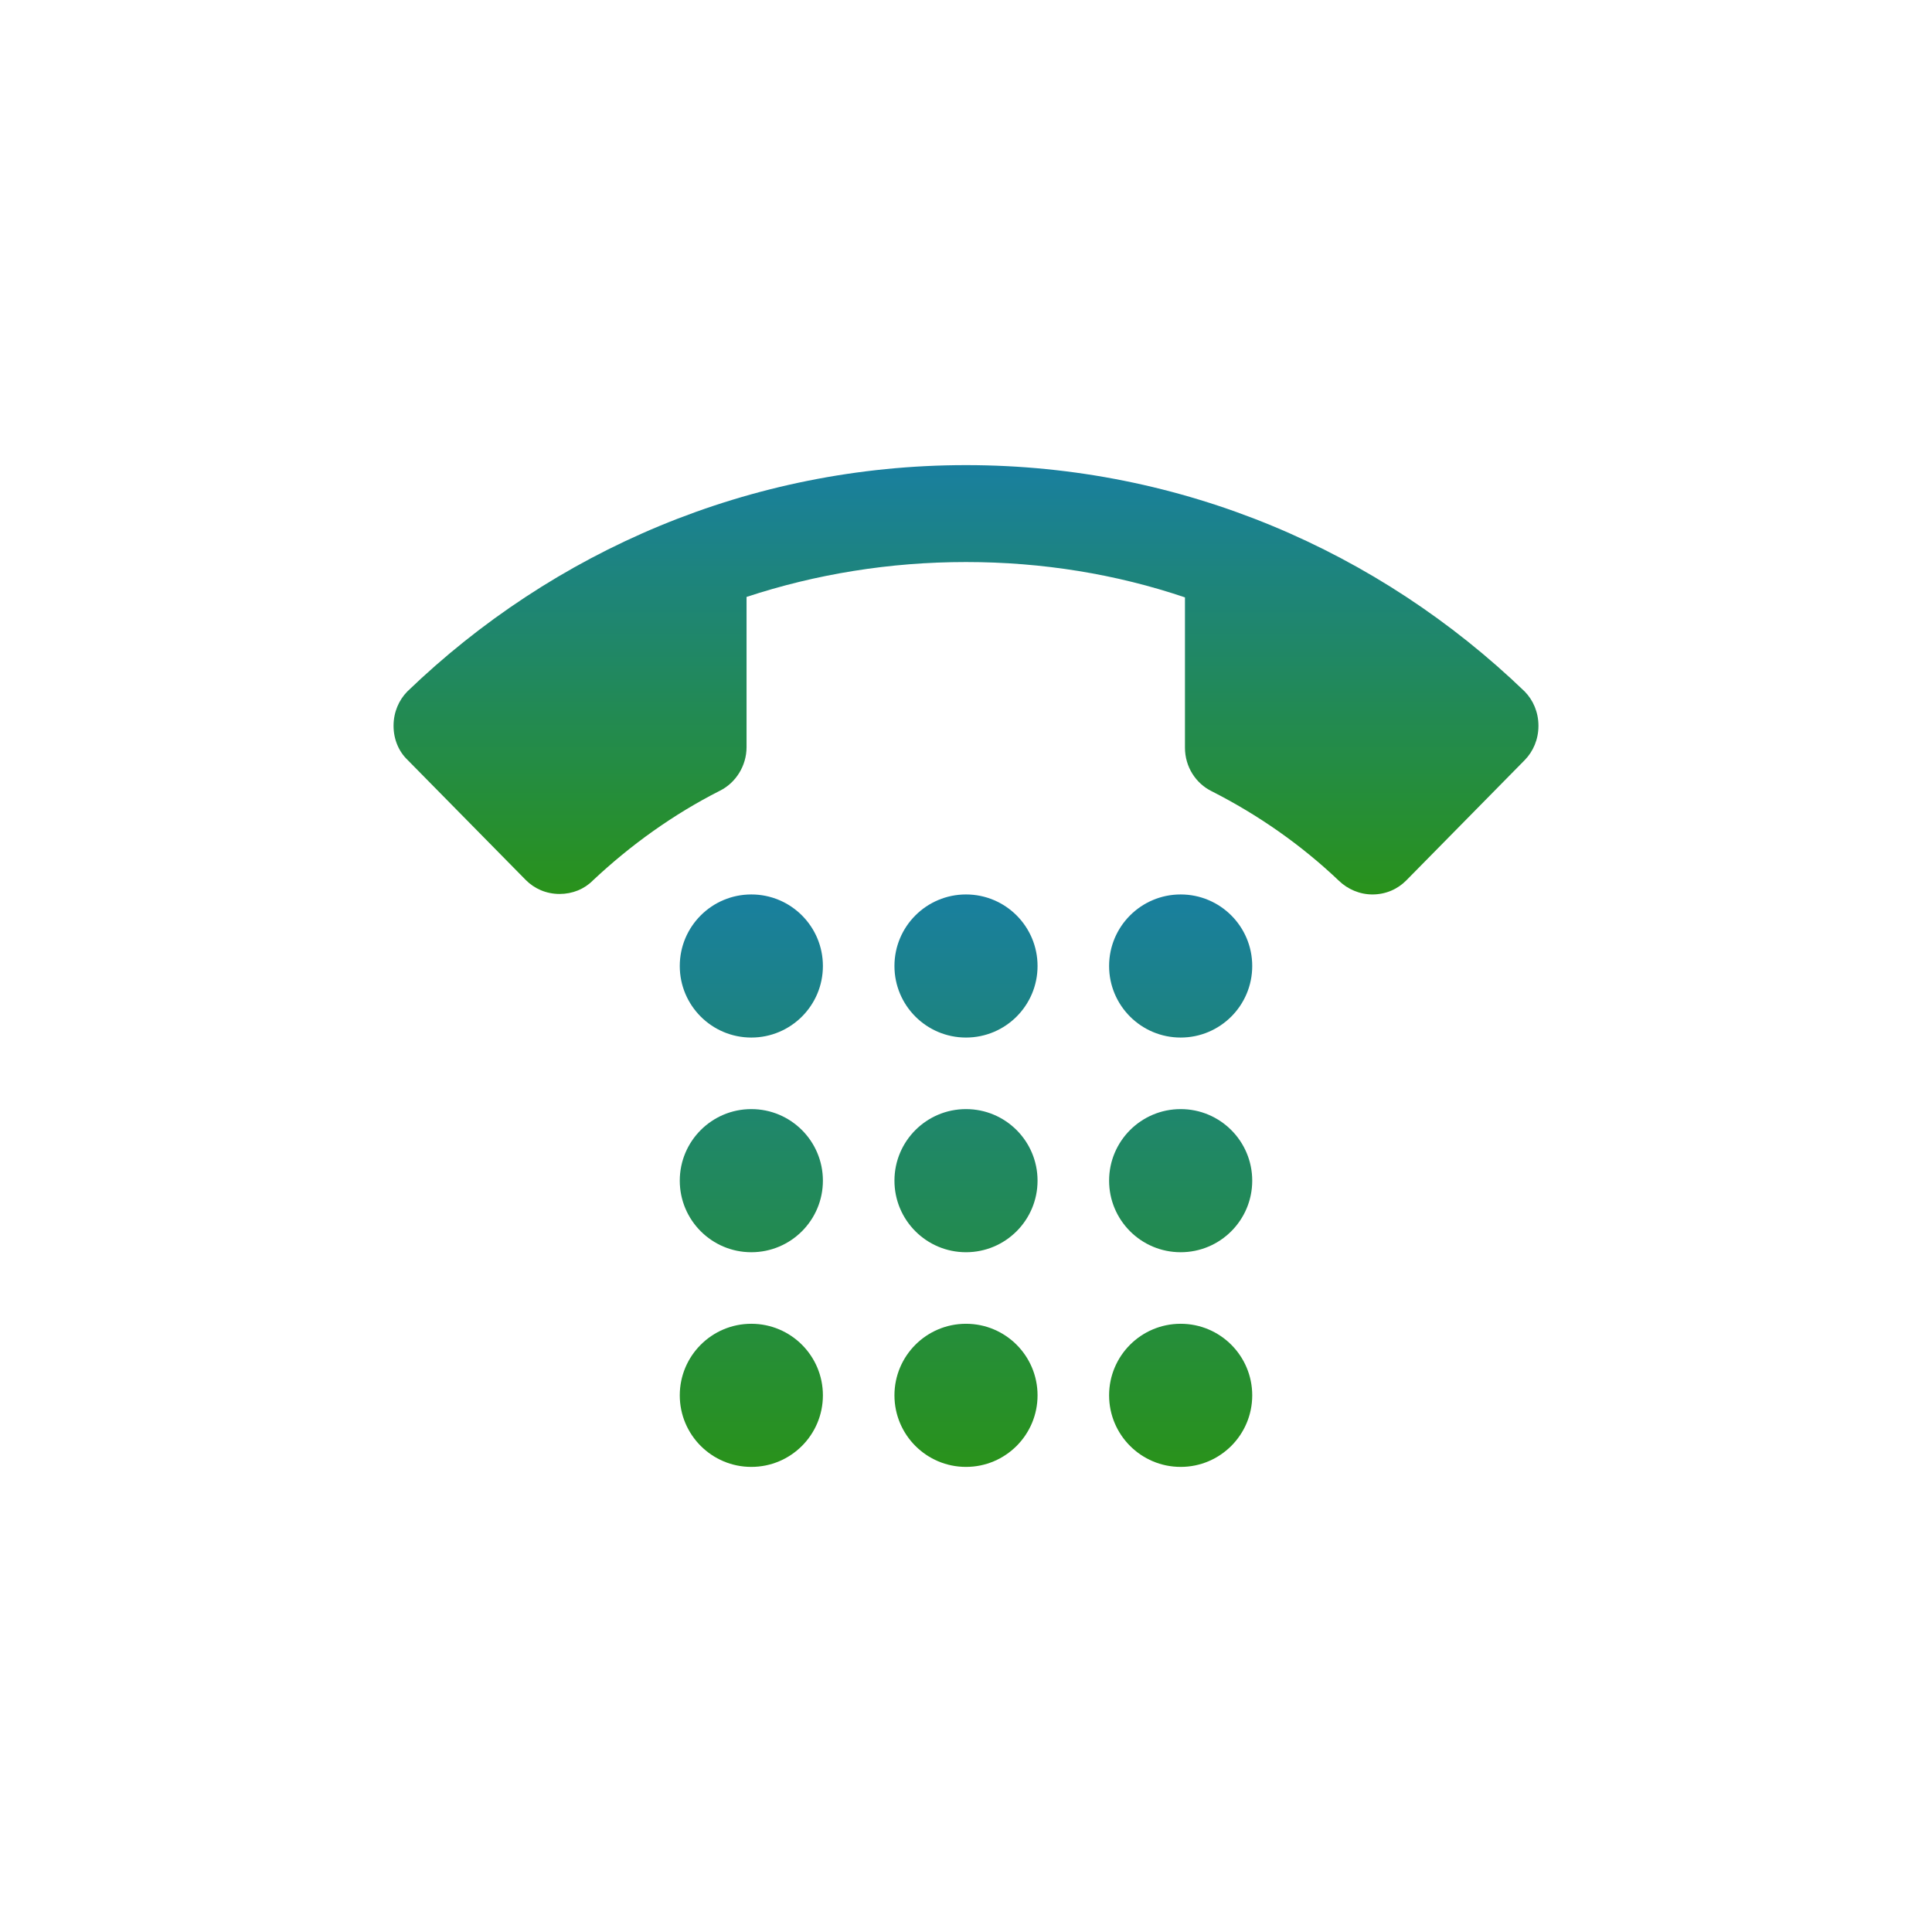
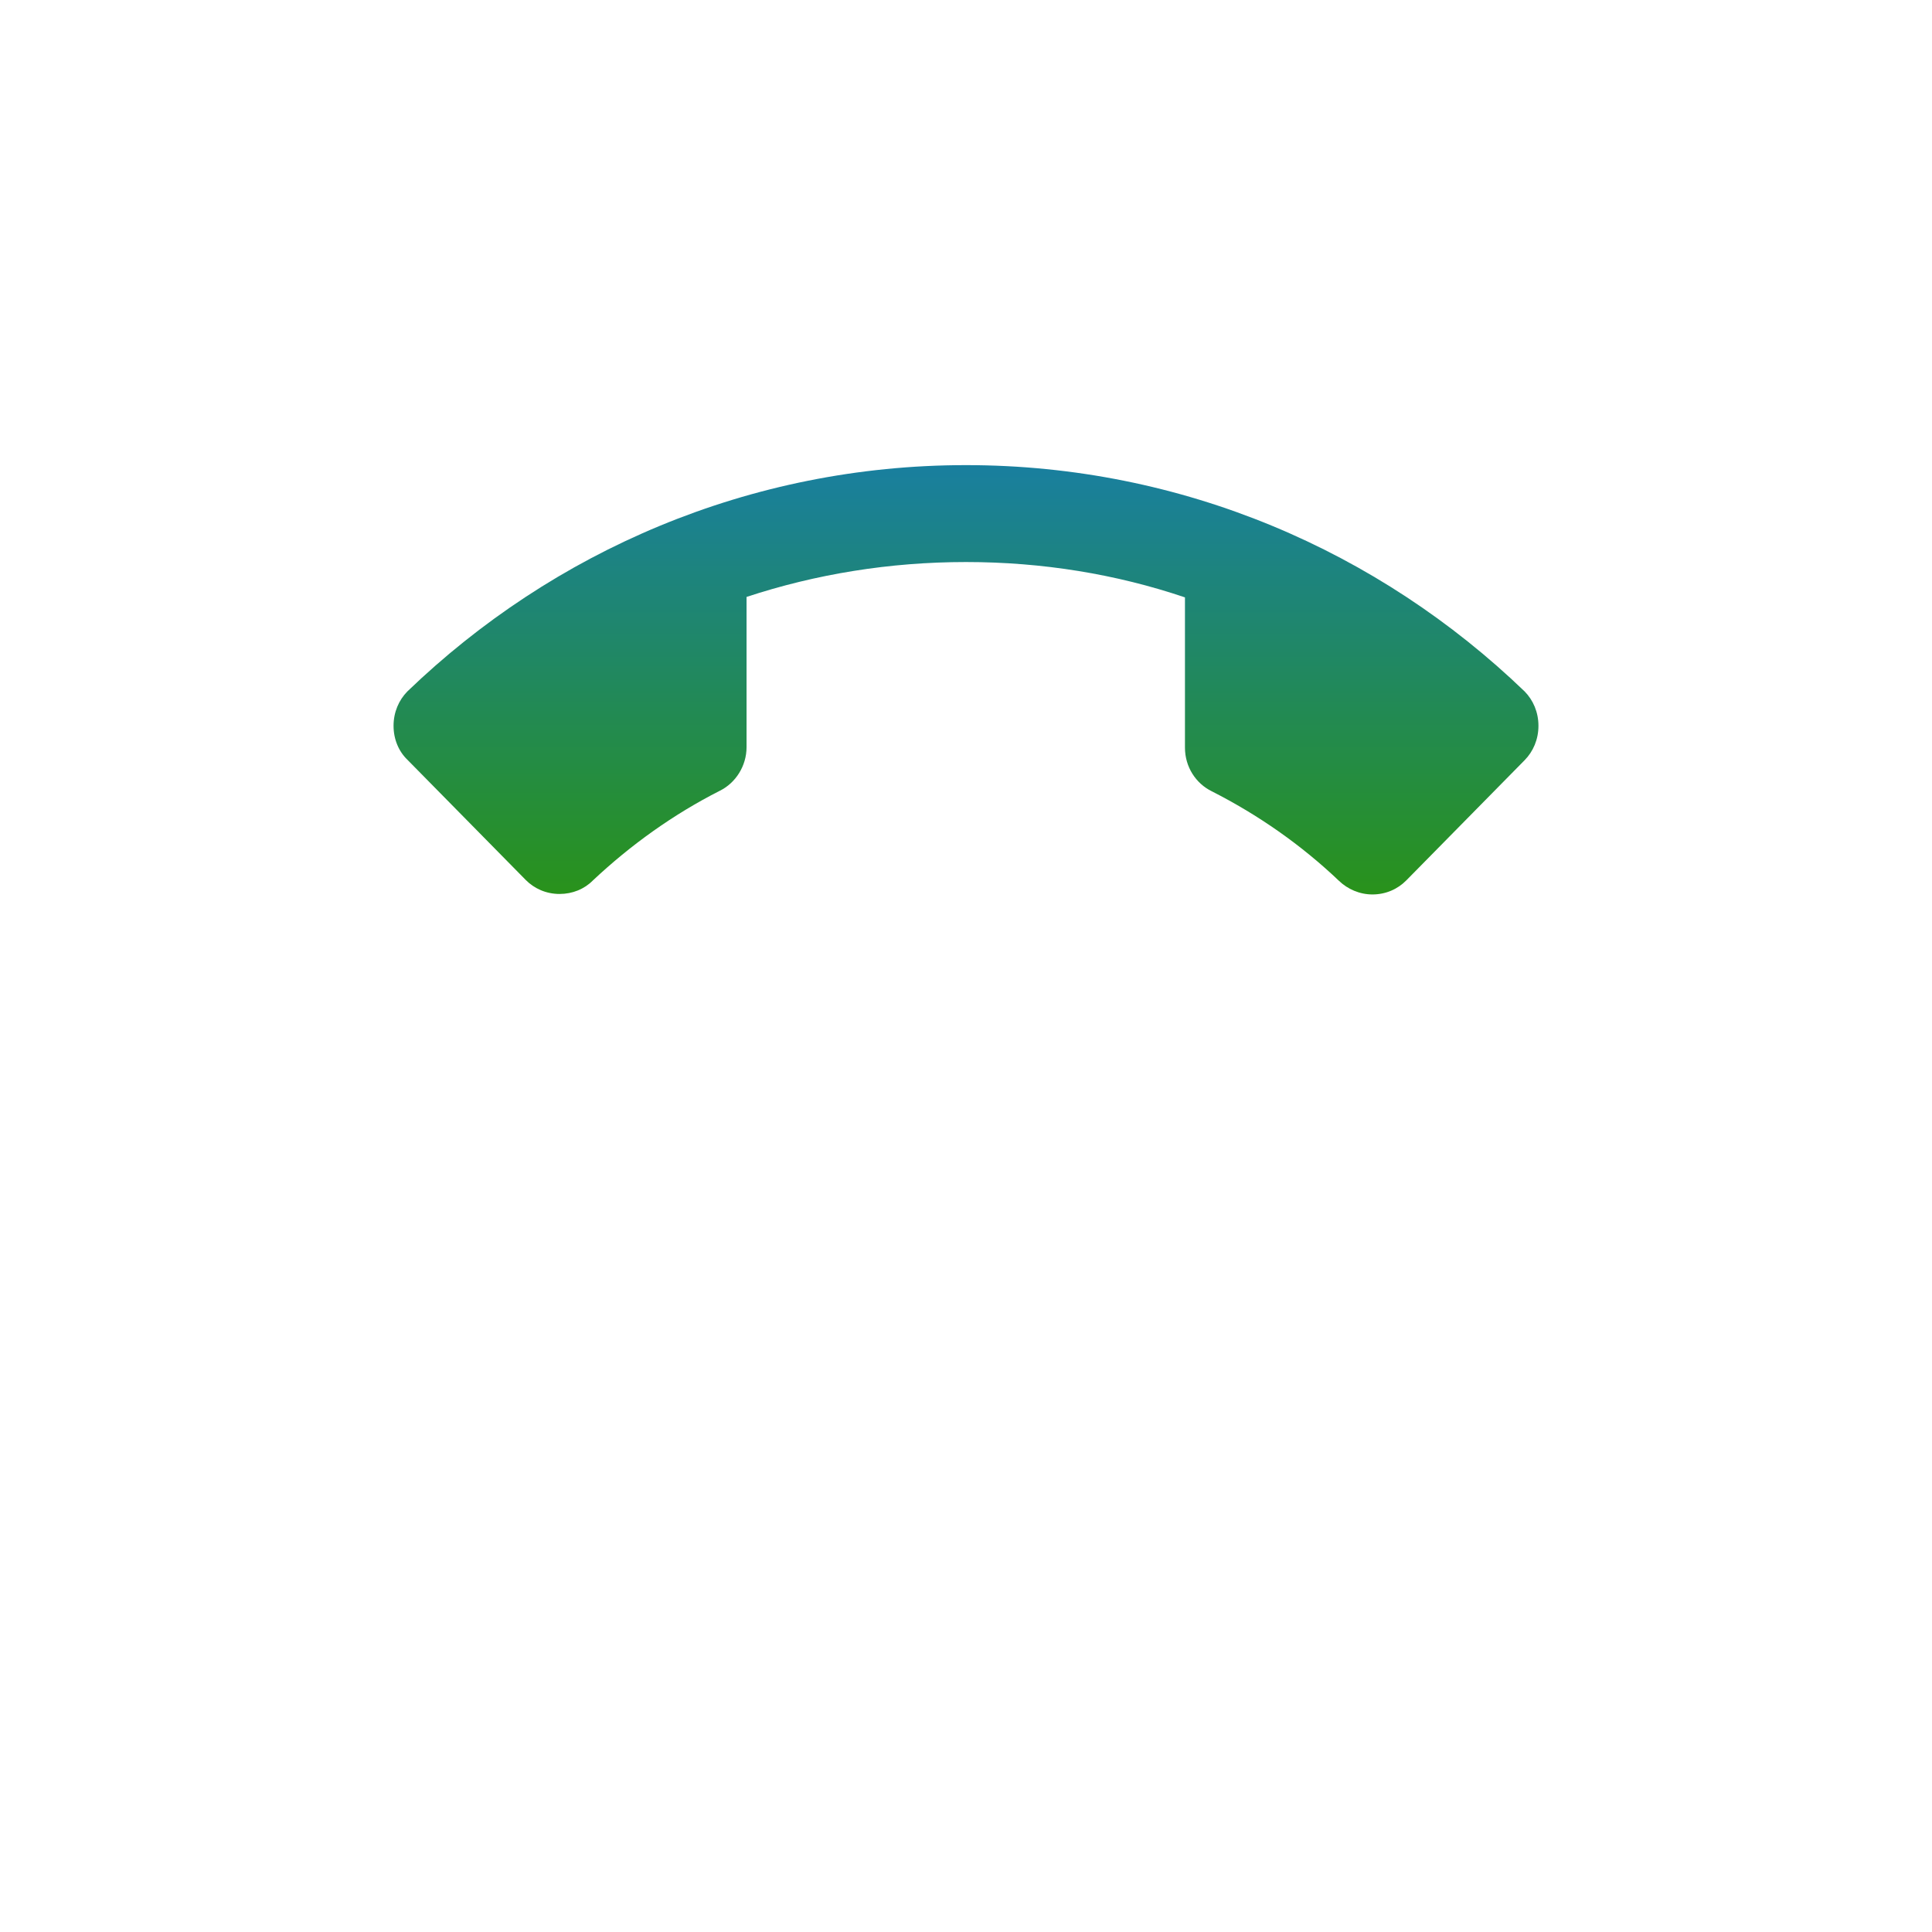
<svg xmlns="http://www.w3.org/2000/svg" width="87" height="87" viewBox="0 0 87 87" fill="none">
-   <path fill-rule="evenodd" clip-rule="evenodd" d="M56.389 43.5C56.389 45.28 54.946 46.722 53.167 46.722C51.387 46.722 49.944 45.28 49.944 43.5C49.944 41.72 51.387 40.278 53.167 40.278C54.946 40.278 56.389 41.72 56.389 43.5ZM53.167 56.389C54.946 56.389 56.389 54.946 56.389 53.167C56.389 51.387 54.946 49.944 53.167 49.944C51.387 49.944 49.944 51.387 49.944 53.167C49.944 54.946 51.387 56.389 53.167 56.389ZM37.056 62.833C37.056 64.613 35.613 66.056 33.833 66.056C32.054 66.056 30.611 64.613 30.611 62.833C30.611 61.054 32.054 59.611 33.833 59.611C35.613 59.611 37.056 61.054 37.056 62.833ZM43.5 66.056C45.28 66.056 46.722 64.613 46.722 62.833C46.722 61.054 45.28 59.611 43.5 59.611C41.72 59.611 40.278 61.054 40.278 62.833C40.278 64.613 41.72 66.056 43.5 66.056ZM53.167 66.056C54.946 66.056 56.389 64.613 56.389 62.833C56.389 61.054 54.946 59.611 53.167 59.611C51.387 59.611 49.944 61.054 49.944 62.833C49.944 64.613 51.387 66.056 53.167 66.056ZM46.722 53.167C46.722 54.946 45.28 56.389 43.5 56.389C41.72 56.389 40.278 54.946 40.278 53.167C40.278 51.387 41.72 49.944 43.5 49.944C45.28 49.944 46.722 51.387 46.722 53.167ZM33.833 56.389C35.613 56.389 37.056 54.946 37.056 53.167C37.056 51.387 35.613 49.944 33.833 49.944C32.054 49.944 30.611 51.387 30.611 53.167C30.611 54.946 32.054 56.389 33.833 56.389ZM43.5 46.722C45.28 46.722 46.722 45.28 46.722 43.5C46.722 41.72 45.28 40.278 43.5 40.278C41.72 40.278 40.278 41.72 40.278 43.5C40.278 45.28 41.72 46.722 43.5 46.722ZM37.056 43.5C37.056 45.28 35.613 46.722 33.833 46.722C32.054 46.722 30.611 45.28 30.611 43.5C30.611 41.72 32.054 40.278 33.833 40.278C35.613 40.278 37.056 41.72 37.056 43.5Z" fill="url(#paint0_linear_4_9)" />
  <path d="M43.5 25.309C40.063 25.309 36.733 25.854 33.618 26.88V33.644C33.618 34.495 33.124 35.259 32.416 35.608C30.31 36.677 28.398 38.052 26.701 39.645C26.315 40.038 25.778 40.256 25.198 40.256C24.596 40.256 24.059 40.016 23.672 39.623L18.345 34.212C17.959 33.841 17.722 33.295 17.722 32.684C17.722 32.073 17.959 31.527 18.345 31.135C24.897 24.828 33.747 20.945 43.5 20.945C53.252 20.945 62.103 24.828 68.655 31.135C69.041 31.527 69.278 32.073 69.278 32.684C69.278 33.295 69.041 33.841 68.655 34.233L63.327 39.645C62.941 40.038 62.404 40.278 61.802 40.278C61.222 40.278 60.685 40.038 60.298 39.667C58.601 38.052 56.668 36.699 54.563 35.63C53.854 35.281 53.36 34.539 53.36 33.666V26.901C50.267 25.854 46.937 25.309 43.5 25.309Z" fill="url(#paint1_linear_4_9)" />
  <defs>
    <linearGradient id="paint0_linear_4_9" x1="43.5" y1="40.278" x2="43.5" y2="66.056" gradientUnits="userSpaceOnUse">
      <stop stop-color="#197F9F" />
      <stop offset="1" stop-color="#29921B" />
    </linearGradient>
    <linearGradient id="paint1_linear_4_9" x1="43.5" y1="20.945" x2="43.5" y2="40.278" gradientUnits="userSpaceOnUse">
      <stop stop-color="#197F9F" />
      <stop offset="1" stop-color="#29921B" />
    </linearGradient>
  </defs>
</svg>